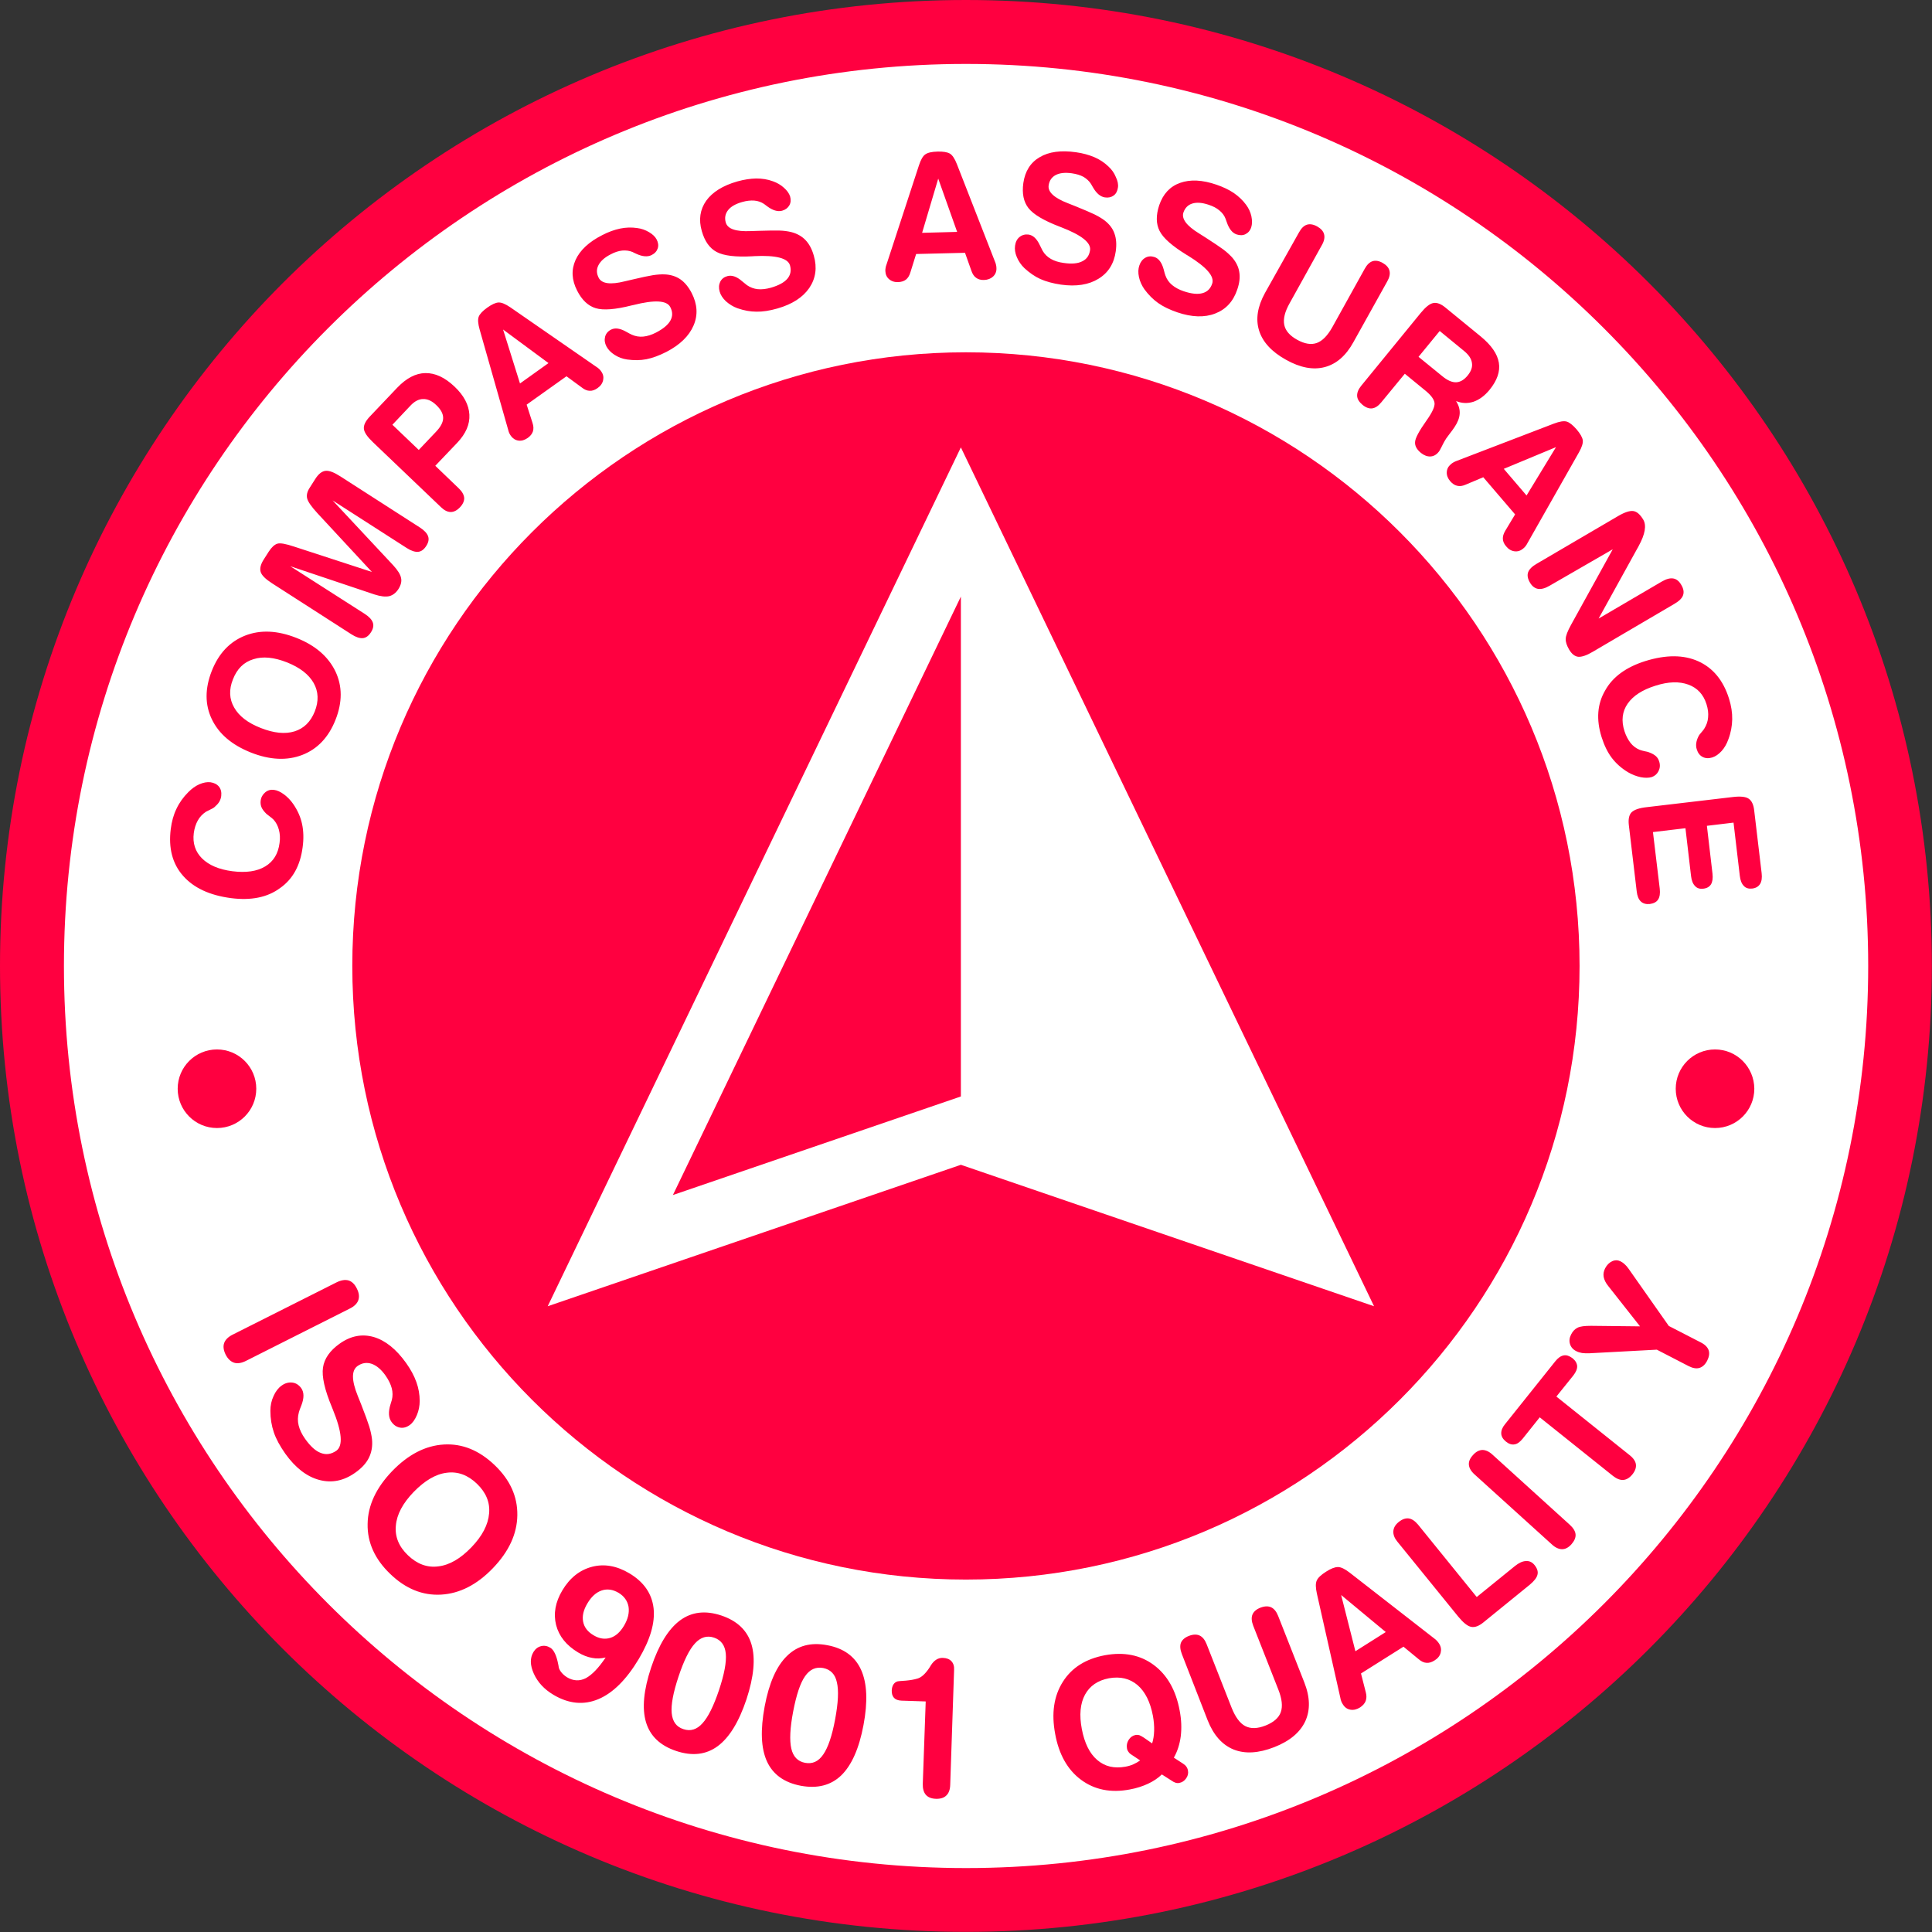
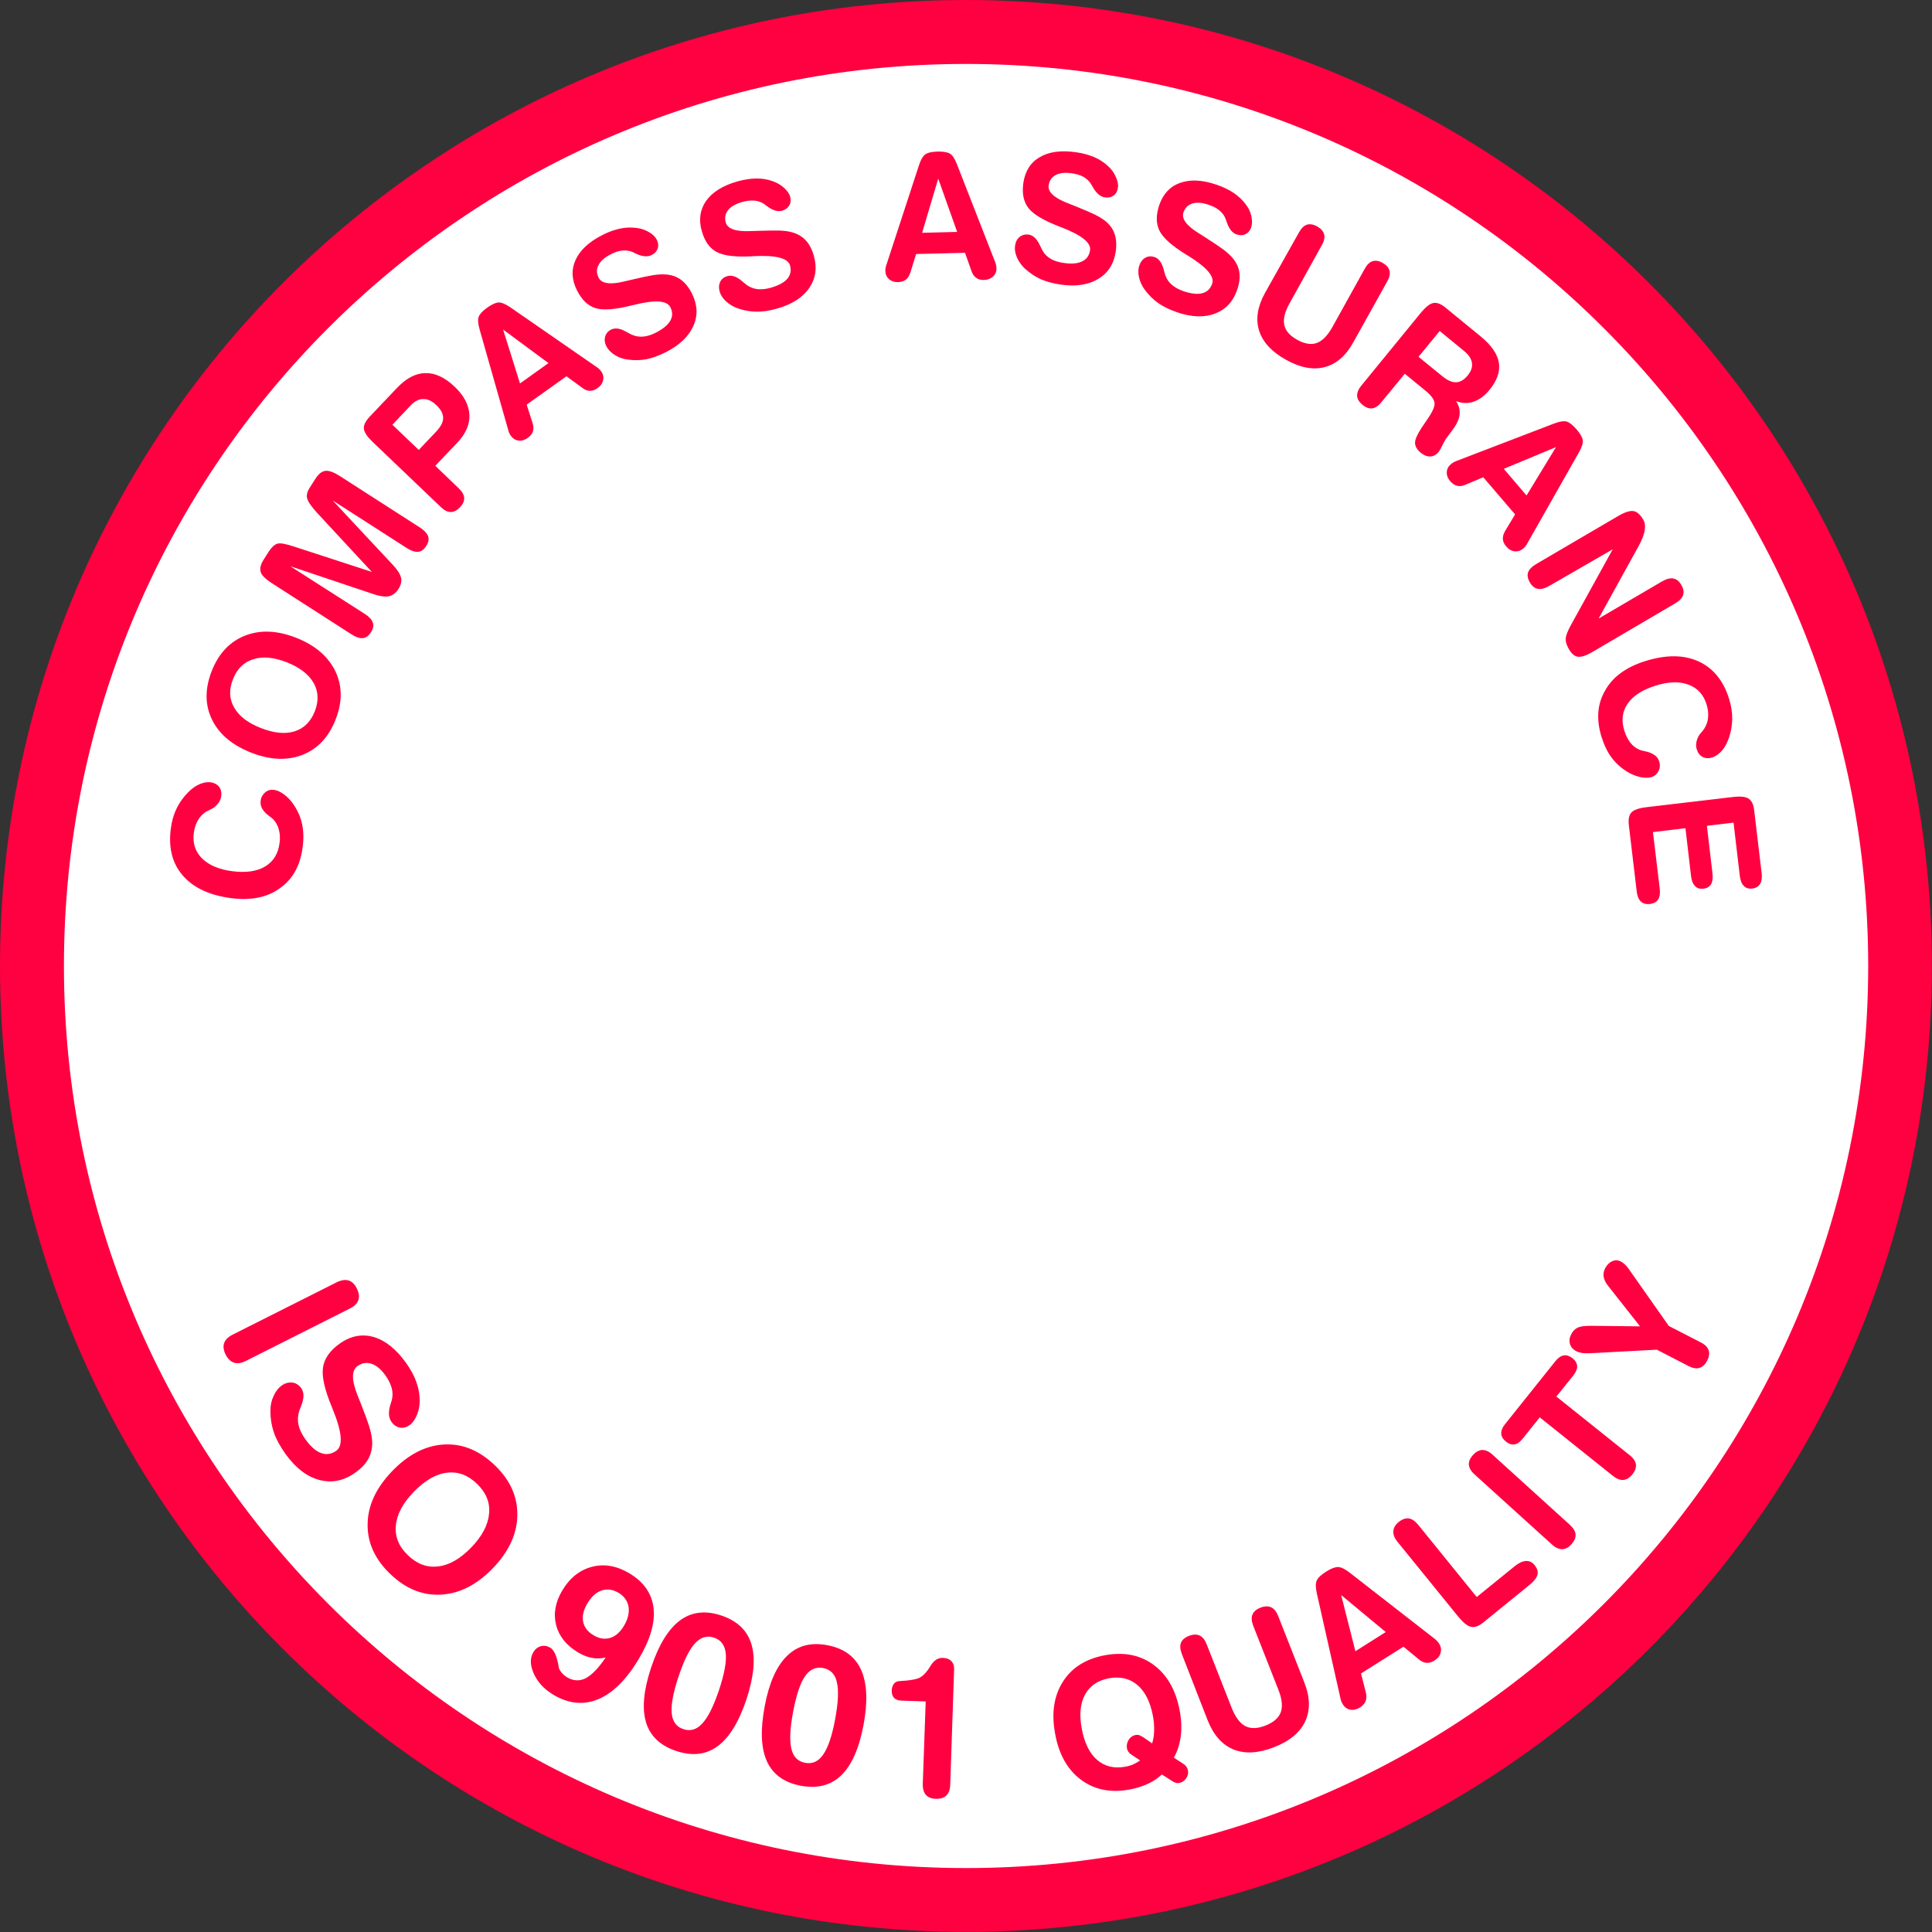
<svg xmlns="http://www.w3.org/2000/svg" version="1.1" id="Layer_1" x="0px" y="0px" viewBox="0 0 145.05 145.05" style="enable-background:new 0 0 145.05 145.05;" xml:space="preserve">
  <rect x="0" y="0" width="145.05" height="145.05" fill="#333333" stroke="none" />
  <style type="text/css">
	.st0{fill-rule:evenodd;clip-rule:evenodd;fill:#FFFFFF;}
	.st1{fill-rule:evenodd;clip-rule:evenodd;fill:#FF0040;}
	.st2{fill:#FF0040;}
</style>
  <g>
    <path class="st0" d="M72.04,3.05h8.75c34.74,4.09,61.69,33.63,61.69,69.47s-26.95,65.38-61.69,69.47h-8.75   c-38.21,0-69.47-31.26-69.47-69.47S33.83,3.05,72.04,3.05L72.04,3.05z" />
-     <path class="st1" d="M72.52,26.45c25.44,0,46.07,20.63,46.07,46.07c0,25.44-20.63,46.07-46.07,46.07   c-25.44,0-46.07-20.63-46.07-46.07C26.45,47.08,47.08,26.45,72.52,26.45L72.52,26.45z" />
    <polygon class="st0" points="72.14,33.59 103.16,98.07 72.14,87.45 41.12,98.07 72.14,33.59  " />
-     <polygon class="st1" points="72.14,44.79 50.52,89.72 72.14,82.32 72.14,44.79  " />
    <path class="st2" d="M119.34,101.6c-0.22,0.01-0.41,0-0.57-0.02c-0.16-0.03-0.3-0.07-0.43-0.14c-0.24-0.12-0.4-0.3-0.47-0.54   c-0.07-0.23-0.04-0.47,0.09-0.72c0.12-0.24,0.28-0.4,0.48-0.5c0.2-0.1,0.53-0.14,1.01-0.14l3.68,0.04l-2.38-3.02   c-0.2-0.24-0.31-0.48-0.35-0.69c-0.04-0.22,0-0.43,0.11-0.65c0.13-0.25,0.31-0.43,0.53-0.53c0.22-0.1,0.43-0.09,0.63,0.01   c0.1,0.05,0.2,0.12,0.3,0.21c0.1,0.09,0.2,0.2,0.29,0.33l3.03,4.31l2.39,1.23c0.32,0.16,0.52,0.36,0.6,0.59   c0.08,0.23,0.04,0.49-0.11,0.79c-0.15,0.29-0.35,0.47-0.58,0.54c-0.23,0.07-0.51,0.02-0.82-0.14l-2.38-1.23L119.34,101.6   L119.34,101.6z M114.33,108c-0.21,0.26-0.41,0.41-0.62,0.44c-0.21,0.04-0.43-0.03-0.65-0.21c-0.22-0.18-0.34-0.38-0.35-0.6   c-0.01-0.22,0.08-0.46,0.28-0.7l3.78-4.73c0.2-0.25,0.41-0.4,0.63-0.44c0.21-0.04,0.43,0.04,0.66,0.21   c0.22,0.18,0.33,0.37,0.35,0.59c0.01,0.22-0.09,0.45-0.29,0.71l-1.27,1.58l5.5,4.4c0.28,0.22,0.44,0.46,0.47,0.69   c0.03,0.24-0.05,0.49-0.26,0.75c-0.21,0.26-0.44,0.4-0.68,0.42c-0.24,0.02-0.5-0.08-0.78-0.3l-5.5-4.4L114.33,108L114.33,108z    M110.71,110.7c-0.27-0.24-0.41-0.49-0.43-0.73c-0.02-0.24,0.08-0.48,0.31-0.73c0.22-0.25,0.46-0.37,0.7-0.38   c0.24,0,0.5,0.11,0.76,0.35l5.81,5.27c0.26,0.24,0.41,0.48,0.43,0.72c0.02,0.24-0.09,0.49-0.31,0.74c-0.22,0.25-0.46,0.37-0.7,0.37   c-0.24,0-0.5-0.11-0.76-0.35L110.71,110.7L110.71,110.7z M111.39,121.79c-0.35,0.29-0.67,0.41-0.94,0.35   c-0.27-0.05-0.59-0.31-0.97-0.77l-4.58-5.64c-0.21-0.26-0.31-0.52-0.29-0.78c0.02-0.25,0.15-0.48,0.4-0.68   c0.26-0.21,0.51-0.3,0.75-0.27c0.24,0.03,0.47,0.19,0.7,0.46l4.41,5.44l2.86-2.32c0.3-0.24,0.57-0.37,0.83-0.38   c0.26-0.02,0.47,0.08,0.65,0.3c0.2,0.25,0.28,0.49,0.22,0.72c-0.05,0.23-0.25,0.48-0.57,0.75L111.39,121.79L111.39,121.79z    M102.54,127.05c0.07,0.25,0.06,0.47-0.01,0.66c-0.07,0.18-0.21,0.34-0.42,0.48c-0.24,0.15-0.48,0.21-0.72,0.17   c-0.24-0.04-0.43-0.17-0.57-0.4c-0.05-0.07-0.09-0.15-0.12-0.23c-0.03-0.08-0.06-0.16-0.07-0.26l-1.76-7.82   c-0.1-0.45-0.11-0.78-0.01-0.99c0.09-0.21,0.33-0.43,0.71-0.67c0.36-0.23,0.65-0.34,0.88-0.34c0.23,0,0.52,0.14,0.88,0.42   l6.36,4.95c0.08,0.06,0.14,0.11,0.2,0.18c0.06,0.06,0.11,0.13,0.16,0.21c0.14,0.22,0.17,0.45,0.11,0.68   c-0.06,0.23-0.22,0.43-0.47,0.58c-0.21,0.13-0.41,0.19-0.6,0.17c-0.2-0.01-0.39-0.11-0.59-0.28l-1.13-0.93l-3.19,2.01   L102.54,127.05L102.54,127.05z M100.69,119.75l1.07,4.22l2.28-1.44L100.69,119.75L100.69,119.75z M88.73,124.18   c-0.13-0.34-0.15-0.62-0.07-0.84c0.09-0.22,0.29-0.4,0.6-0.52c0.31-0.12,0.58-0.13,0.8-0.03c0.22,0.1,0.4,0.32,0.53,0.65l1.88,4.78   c0.28,0.7,0.62,1.16,1.02,1.37c0.41,0.21,0.91,0.2,1.52-0.04c0.61-0.24,1-0.58,1.15-1.01c0.15-0.43,0.09-1-0.19-1.7l-1.88-4.78   c-0.13-0.34-0.15-0.62-0.06-0.84c0.09-0.22,0.29-0.4,0.6-0.52c0.31-0.12,0.58-0.13,0.8-0.03c0.22,0.1,0.4,0.32,0.53,0.65l1.96,4.98   c0.44,1.11,0.46,2.08,0.08,2.92c-0.39,0.84-1.16,1.49-2.33,1.95c-1.18,0.46-2.19,0.52-3.05,0.18c-0.86-0.35-1.51-1.08-1.95-2.19   L88.73,124.18L88.73,124.18z M86.5,130.89c0.09-0.28,0.14-0.6,0.15-0.95c0.01-0.35-0.02-0.72-0.09-1.11   c-0.2-1.05-0.58-1.82-1.16-2.32c-0.58-0.49-1.29-0.66-2.14-0.51c-0.84,0.16-1.44,0.57-1.8,1.23c-0.36,0.66-0.44,1.53-0.24,2.58   c0.2,1.05,0.58,1.83,1.15,2.32c0.58,0.5,1.28,0.66,2.12,0.51c0.22-0.04,0.42-0.1,0.6-0.18c0.18-0.08,0.35-0.18,0.51-0.29   l-0.66-0.44c-0.09-0.05-0.17-0.13-0.22-0.21c-0.06-0.08-0.1-0.17-0.11-0.26c-0.04-0.22,0-0.43,0.13-0.64   c0.13-0.2,0.3-0.32,0.51-0.36c0.1-0.02,0.19-0.01,0.28,0.01c0.08,0.03,0.2,0.09,0.35,0.19L86.5,130.89L86.5,130.89z M88.13,131.96   l0.69,0.45c0.11,0.07,0.2,0.15,0.25,0.23c0.06,0.08,0.1,0.18,0.12,0.29c0.04,0.21-0.01,0.41-0.14,0.59   c-0.13,0.19-0.31,0.3-0.52,0.34c-0.09,0.02-0.19,0.01-0.28-0.02c-0.09-0.03-0.19-0.08-0.3-0.16l-0.72-0.46   c-0.29,0.28-0.63,0.51-1.04,0.7c-0.41,0.19-0.87,0.34-1.37,0.43c-1.43,0.27-2.65,0.02-3.66-0.73c-1.01-0.75-1.66-1.9-1.94-3.44   c-0.29-1.55-0.1-2.85,0.58-3.92c0.67-1.06,1.72-1.72,3.16-1.99c1.43-0.26,2.65-0.02,3.66,0.73c1.01,0.75,1.67,1.9,1.95,3.44   c0.13,0.68,0.15,1.31,0.08,1.91C88.57,130.95,88.4,131.49,88.13,131.96L88.13,131.96z M69.5,127.74l-1.82-0.06   c-0.25-0.01-0.44-0.08-0.56-0.21c-0.12-0.13-0.18-0.32-0.17-0.56c0.01-0.18,0.05-0.33,0.13-0.45c0.08-0.12,0.19-0.2,0.32-0.23   c0.05-0.01,0.24-0.03,0.59-0.05c0.34-0.03,0.64-0.08,0.9-0.16c0.28-0.08,0.57-0.34,0.86-0.77c0.03-0.05,0.05-0.08,0.07-0.11   c0.01-0.02,0.04-0.07,0.08-0.13c0.24-0.37,0.54-0.55,0.88-0.54c0.29,0.01,0.5,0.09,0.65,0.25c0.15,0.16,0.22,0.38,0.2,0.67   L71.34,134c-0.01,0.36-0.11,0.63-0.29,0.8c-0.18,0.18-0.44,0.26-0.78,0.25c-0.34-0.01-0.59-0.11-0.76-0.3   c-0.16-0.19-0.24-0.46-0.23-0.82L69.5,127.74L69.5,127.74z M62.12,123.52c1.23,0.23,2.08,0.85,2.53,1.85   c0.45,1,0.51,2.38,0.18,4.14c-0.33,1.76-0.89,3.02-1.67,3.78c-0.78,0.75-1.79,1.01-3.04,0.78c-1.25-0.24-2.09-0.85-2.54-1.83   c-0.45-0.99-0.5-2.36-0.17-4.13c0.33-1.76,0.89-3.02,1.67-3.78C59.87,123.55,60.88,123.28,62.12,123.52L62.12,123.52z M61.8,125.23   c-0.55-0.1-1,0.1-1.36,0.62c-0.36,0.51-0.65,1.4-0.89,2.64c-0.24,1.25-0.28,2.18-0.14,2.79c0.14,0.61,0.49,0.97,1.04,1.07   c0.55,0.1,1-0.1,1.36-0.63c0.36-0.52,0.66-1.4,0.89-2.64c0.23-1.24,0.28-2.17,0.13-2.78C62.7,125.69,62.35,125.34,61.8,125.23   L61.8,125.23z M54.16,121.29c1.19,0.4,1.95,1.12,2.26,2.17c0.31,1.05,0.18,2.43-0.38,4.13c-0.57,1.7-1.29,2.87-2.16,3.51   c-0.87,0.64-1.91,0.76-3.11,0.36c-1.2-0.4-1.96-1.12-2.27-2.16c-0.31-1.04-0.18-2.41,0.39-4.12c0.57-1.7,1.29-2.87,2.16-3.52   C51.93,121.01,52.96,120.89,54.16,121.29L54.16,121.29z M53.61,122.95c-0.53-0.18-1.01-0.03-1.43,0.43   c-0.43,0.46-0.84,1.3-1.24,2.5c-0.4,1.2-0.57,2.12-0.51,2.74c0.06,0.63,0.35,1.03,0.88,1.2c0.53,0.18,1.01,0.03,1.43-0.44   c0.43-0.47,0.84-1.3,1.24-2.49c0.4-1.2,0.57-2.11,0.51-2.74C54.43,123.53,54.14,123.13,53.61,122.95L53.61,122.95z M46.45,119.59   c-0.44-0.26-0.86-0.32-1.28-0.18c-0.41,0.14-0.77,0.46-1.07,0.97c-0.3,0.5-0.4,0.95-0.32,1.37c0.08,0.42,0.34,0.76,0.78,1.02   c0.43,0.26,0.85,0.32,1.25,0.2c0.4-0.12,0.74-0.42,1.03-0.9c0.3-0.5,0.42-0.98,0.35-1.44C47.11,120.19,46.86,119.84,46.45,119.59   L46.45,119.59z M45.47,124.44c-0.33,0.08-0.68,0.1-1.02,0.03c-0.35-0.06-0.7-0.2-1.05-0.41c-0.88-0.53-1.43-1.21-1.65-2.06   c-0.21-0.85-0.06-1.71,0.47-2.6c0.56-0.94,1.31-1.53,2.23-1.77c0.92-0.24,1.86-0.07,2.8,0.49c1.09,0.65,1.69,1.52,1.82,2.62   c0.12,1.1-0.25,2.36-1.11,3.81c-0.93,1.55-1.94,2.56-3.04,3.02c-1.1,0.46-2.23,0.35-3.37-0.33c-0.69-0.41-1.18-0.94-1.47-1.58   c-0.29-0.64-0.3-1.18-0.03-1.63c0.14-0.23,0.33-0.38,0.57-0.44c0.24-0.06,0.47-0.02,0.7,0.12c0.26,0.16,0.46,0.57,0.59,1.24   c0.02,0.11,0.04,0.19,0.04,0.24c0.03,0.12,0.1,0.25,0.21,0.38c0.11,0.14,0.25,0.25,0.4,0.35c0.48,0.29,0.96,0.31,1.43,0.07   C44.46,125.73,44.95,125.22,45.47,124.44L45.47,124.44z M37.14,110c1.16,1.11,1.72,2.36,1.7,3.76c-0.02,1.4-0.63,2.72-1.83,3.97   c-1.2,1.25-2.5,1.91-3.89,1.99c-1.39,0.08-2.67-0.44-3.82-1.55c-1.16-1.11-1.73-2.37-1.7-3.76c0.02-1.39,0.64-2.71,1.84-3.96   c1.21-1.25,2.5-1.92,3.89-2C34.71,108.37,35.98,108.89,37.14,110L37.14,110z M35.8,111.39c-0.68-0.65-1.43-0.93-2.26-0.82   c-0.83,0.1-1.65,0.59-2.48,1.44c-0.82,0.85-1.27,1.69-1.34,2.53c-0.08,0.84,0.23,1.58,0.91,2.23c0.69,0.66,1.45,0.94,2.28,0.83   c0.84-0.1,1.66-0.58,2.48-1.43c0.82-0.85,1.26-1.7,1.33-2.54C36.8,112.8,36.49,112.05,35.8,111.39L35.8,111.39z M30.76,106.99   c-0.24,0.17-0.49,0.24-0.74,0.19c-0.25-0.05-0.46-0.19-0.63-0.43c-0.22-0.31-0.25-0.75-0.07-1.32c0.04-0.14,0.07-0.25,0.1-0.33   c0.07-0.28,0.07-0.58-0.01-0.88c-0.08-0.3-0.23-0.61-0.46-0.94c-0.33-0.47-0.68-0.76-1.05-0.89c-0.37-0.12-0.72-0.07-1.06,0.17   c-0.46,0.33-0.45,1.07,0.02,2.24c0.11,0.28,0.2,0.5,0.26,0.65c0.29,0.74,0.49,1.29,0.6,1.64c0.11,0.36,0.18,0.69,0.21,0.97   c0.05,0.51-0.03,0.97-0.23,1.38c-0.2,0.41-0.54,0.78-1.02,1.12c-0.87,0.62-1.77,0.8-2.71,0.55c-0.94-0.25-1.79-0.91-2.55-1.97   c-0.4-0.57-0.69-1.1-0.86-1.6c-0.17-0.5-0.26-1.04-0.26-1.62c0-0.4,0.08-0.77,0.24-1.11c0.15-0.34,0.35-0.6,0.6-0.78   c0.26-0.19,0.53-0.26,0.8-0.23c0.27,0.03,0.49,0.17,0.67,0.41c0.23,0.32,0.23,0.76,0.01,1.32c-0.09,0.22-0.15,0.38-0.18,0.5   c-0.09,0.33-0.1,0.65-0.02,0.98c0.08,0.33,0.24,0.67,0.49,1.02c0.4,0.56,0.79,0.92,1.19,1.06c0.39,0.15,0.77,0.09,1.15-0.17   c0.52-0.37,0.43-1.41-0.27-3.12l-0.06-0.15c-0.55-1.32-0.77-2.31-0.67-2.98c0.1-0.67,0.52-1.27,1.25-1.79   c0.83-0.59,1.68-0.75,2.56-0.5c0.87,0.26,1.68,0.9,2.43,1.95c0.34,0.48,0.6,0.95,0.77,1.43c0.17,0.47,0.25,0.94,0.25,1.42   c0,0.37-0.07,0.73-0.21,1.06C31.15,106.59,30.98,106.83,30.76,106.99L30.76,106.99z M25.24,96.29c0.36-0.18,0.66-0.23,0.92-0.16   c0.26,0.08,0.47,0.28,0.63,0.61c0.17,0.33,0.2,0.62,0.11,0.88c-0.09,0.25-0.31,0.47-0.67,0.64l-7.74,3.9   c-0.35,0.18-0.66,0.23-0.91,0.15c-0.25-0.08-0.47-0.28-0.64-0.61c-0.16-0.33-0.2-0.62-0.11-0.87c0.09-0.25,0.31-0.47,0.66-0.64   L25.24,96.29L25.24,96.29z" />
    <path class="st2" d="M72.52,0c20.03,0,38.16,8.12,51.28,21.24c13.12,13.12,21.24,31.26,21.24,51.28c0,20.03-8.12,38.16-21.24,51.28   c-13.12,13.12-31.26,21.24-51.28,21.24c-20.03,0-38.16-8.12-51.28-21.24C8.12,110.68,0,92.55,0,72.52   C0,52.5,8.12,34.37,21.24,21.24C34.37,8.12,52.5,0,72.52,0L72.52,0z M120.41,24.64C108.16,12.38,91.23,4.8,72.52,4.8   c-18.7,0-35.63,7.58-47.89,19.84C12.38,36.89,4.8,53.82,4.8,72.52s7.58,35.63,19.84,47.89c12.26,12.26,29.19,19.84,47.89,19.84   c18.7,0,35.63-7.58,47.89-19.84s19.84-29.19,19.84-47.89S132.67,36.89,120.41,24.64L120.41,24.64z" />
    <path class="st2" d="M17.35,67.43c-1.61-0.21-2.81-0.77-3.61-1.68c-0.8-0.91-1.1-2.08-0.92-3.51c0.07-0.56,0.21-1.07,0.43-1.52   c0.21-0.45,0.51-0.87,0.89-1.25c0.26-0.26,0.53-0.46,0.83-0.59c0.3-0.13,0.58-0.18,0.83-0.15c0.28,0.04,0.49,0.15,0.64,0.33   c0.15,0.19,0.2,0.42,0.17,0.7c-0.02,0.16-0.07,0.3-0.15,0.44c-0.08,0.13-0.2,0.26-0.35,0.39c-0.08,0.07-0.19,0.13-0.34,0.2   c-0.15,0.07-0.25,0.12-0.3,0.15c-0.26,0.17-0.47,0.39-0.62,0.66c-0.15,0.27-0.25,0.58-0.3,0.94c-0.1,0.76,0.11,1.4,0.62,1.91   c0.52,0.51,1.27,0.83,2.28,0.96c1.02,0.13,1.85,0.01,2.46-0.36c0.62-0.37,0.98-0.96,1.08-1.77c0.05-0.36,0.03-0.68-0.05-0.98   c-0.08-0.3-0.21-0.55-0.4-0.76c-0.08-0.08-0.18-0.17-0.31-0.26c-0.12-0.09-0.2-0.15-0.23-0.18c-0.19-0.19-0.31-0.35-0.37-0.5   c-0.06-0.15-0.08-0.31-0.06-0.48c0.03-0.26,0.15-0.47,0.34-0.63c0.19-0.16,0.41-0.22,0.65-0.19c0.24,0.03,0.49,0.14,0.76,0.34   c0.27,0.2,0.5,0.44,0.7,0.73c0.33,0.48,0.55,0.98,0.66,1.5c0.11,0.52,0.13,1.1,0.04,1.75c-0.18,1.37-0.74,2.39-1.7,3.06   C20.07,67.38,18.84,67.62,17.35,67.43L17.35,67.43z M17.49,51c-0.31,0.77-0.28,1.48,0.09,2.12c0.36,0.64,1.03,1.16,2.01,1.54   c0.97,0.38,1.81,0.47,2.52,0.25c0.71-0.22,1.21-0.72,1.52-1.49c0.31-0.78,0.28-1.5-0.08-2.14c-0.37-0.65-1.03-1.16-2-1.55   c-0.97-0.38-1.81-0.47-2.52-0.24C18.3,49.71,17.8,50.21,17.49,51L17.49,51z M15.9,50.37c0.52-1.32,1.36-2.2,2.5-2.65   c1.15-0.45,2.43-0.39,3.85,0.17c1.42,0.56,2.39,1.4,2.93,2.51c0.53,1.11,0.53,2.33,0.01,3.64c-0.52,1.32-1.36,2.2-2.5,2.64   c-1.14,0.44-2.43,0.38-3.85-0.18c-1.43-0.57-2.41-1.4-2.94-2.51C15.38,52.9,15.38,51.69,15.9,50.37L15.9,50.37z M27.37,46.08   c0.34,0.22,0.54,0.43,0.62,0.66c0.08,0.22,0.03,0.47-0.14,0.73c-0.17,0.27-0.38,0.42-0.61,0.44c-0.23,0.02-0.52-0.07-0.86-0.29   l-5.96-3.83c-0.48-0.31-0.77-0.59-0.85-0.85c-0.08-0.26,0-0.58,0.24-0.95l0.37-0.58c0.21-0.32,0.42-0.52,0.64-0.59   c0.22-0.07,0.64,0.01,1.27,0.22l5.83,1.9l-4.08-4.4c-0.46-0.5-0.72-0.87-0.78-1.12c-0.06-0.24,0-0.51,0.19-0.8l0.42-0.66   c0.24-0.38,0.5-0.58,0.77-0.61c0.27-0.03,0.64,0.11,1.12,0.42l5.96,3.83c0.34,0.22,0.54,0.44,0.62,0.66   c0.08,0.23,0.03,0.47-0.14,0.73c-0.17,0.27-0.38,0.42-0.61,0.44c-0.23,0.02-0.52-0.07-0.86-0.29l-5.56-3.57l4.55,4.87   c0.34,0.37,0.54,0.69,0.59,0.95c0.06,0.26-0.01,0.54-0.2,0.84c-0.19,0.29-0.42,0.46-0.69,0.53c-0.28,0.06-0.65,0.02-1.11-0.13   l-6.32-2.12L27.37,46.08L27.37,46.08z M29.46,31.89l1.98,1.89l1.3-1.37c0.35-0.37,0.53-0.71,0.53-1.03c0-0.32-0.17-0.64-0.52-0.97   c-0.32-0.31-0.65-0.46-0.98-0.45c-0.33,0-0.65,0.17-0.95,0.49L29.46,31.89L29.46,31.89z M34.45,36.67c0.25,0.24,0.38,0.48,0.4,0.71   c0.01,0.23-0.09,0.47-0.32,0.71c-0.23,0.24-0.46,0.35-0.69,0.35c-0.24,0-0.48-0.12-0.73-0.36l-5.11-4.88   c-0.42-0.4-0.65-0.73-0.68-1c-0.03-0.27,0.11-0.56,0.41-0.89l2.09-2.2c0.69-0.72,1.39-1.09,2.12-1.1c0.73-0.01,1.45,0.32,2.18,1.01   c0.71,0.67,1.08,1.38,1.12,2.11c0.04,0.73-0.27,1.43-0.91,2.11l-1.65,1.73L34.45,36.67L34.45,36.67z M37.77,24.74l1.27,4.05   l2.14-1.53L37.77,24.74L37.77,24.74z M39.98,31.75c0.08,0.24,0.09,0.45,0.03,0.64c-0.06,0.18-0.19,0.35-0.39,0.49   c-0.23,0.16-0.46,0.23-0.69,0.2c-0.23-0.03-0.42-0.15-0.57-0.35c-0.05-0.07-0.09-0.14-0.13-0.22c-0.03-0.08-0.06-0.16-0.08-0.25   l-2.14-7.52c-0.12-0.43-0.15-0.75-0.07-0.96c0.08-0.21,0.3-0.44,0.65-0.69c0.34-0.24,0.62-0.37,0.84-0.38   c0.22-0.01,0.51,0.11,0.88,0.36l6.46,4.47c0.08,0.05,0.15,0.1,0.21,0.16c0.06,0.06,0.12,0.12,0.16,0.19   c0.15,0.21,0.19,0.42,0.14,0.66c-0.05,0.23-0.19,0.43-0.42,0.59c-0.2,0.14-0.39,0.21-0.58,0.2c-0.19,0-0.39-0.08-0.59-0.24   l-1.16-0.85l-2.99,2.13L39.98,31.75L39.98,31.75z M49.3,17.98c0.12,0.23,0.15,0.46,0.08,0.67c-0.07,0.21-0.22,0.38-0.46,0.5   c-0.3,0.15-0.69,0.12-1.16-0.1c-0.12-0.05-0.21-0.1-0.27-0.13c-0.24-0.1-0.49-0.13-0.77-0.11c-0.27,0.03-0.57,0.12-0.88,0.29   c-0.45,0.23-0.75,0.5-0.91,0.81c-0.16,0.31-0.15,0.62,0.02,0.95c0.23,0.44,0.88,0.53,1.96,0.26c0.26-0.06,0.47-0.11,0.6-0.14   c0.68-0.16,1.19-0.27,1.51-0.32c0.33-0.05,0.62-0.07,0.88-0.06c0.45,0.02,0.84,0.14,1.18,0.37c0.33,0.23,0.61,0.57,0.85,1.03   c0.43,0.84,0.48,1.65,0.14,2.44c-0.34,0.79-1.02,1.45-2.04,1.98c-0.55,0.28-1.05,0.46-1.5,0.55c-0.46,0.09-0.94,0.09-1.45,0.02   c-0.35-0.05-0.66-0.17-0.94-0.35c-0.28-0.18-0.48-0.39-0.61-0.63c-0.13-0.25-0.16-0.49-0.1-0.73c0.06-0.23,0.21-0.41,0.44-0.53   c0.31-0.16,0.69-0.1,1.15,0.16c0.18,0.1,0.32,0.18,0.42,0.22c0.27,0.12,0.56,0.17,0.86,0.14c0.3-0.03,0.62-0.13,0.95-0.3   c0.54-0.28,0.9-0.58,1.08-0.9c0.18-0.33,0.18-0.66-0.01-1.02c-0.26-0.5-1.18-0.55-2.76-0.15l-0.14,0.03   c-1.22,0.31-2.12,0.38-2.69,0.21c-0.57-0.17-1.04-0.61-1.4-1.32c-0.41-0.8-0.45-1.56-0.12-2.3c0.33-0.73,1-1.36,2.01-1.87   c0.46-0.24,0.91-0.4,1.34-0.49c0.43-0.09,0.86-0.1,1.27-0.04c0.33,0.04,0.63,0.15,0.9,0.31C49,17.59,49.19,17.77,49.3,17.98   L49.3,17.98z M59.32,14.75c0.07,0.25,0.05,0.48-0.06,0.67c-0.11,0.19-0.29,0.33-0.54,0.4c-0.33,0.09-0.7-0.02-1.12-0.33   c-0.11-0.08-0.19-0.14-0.24-0.18c-0.21-0.14-0.46-0.23-0.73-0.25c-0.27-0.02-0.58,0.01-0.92,0.11c-0.49,0.14-0.84,0.34-1.05,0.61   c-0.21,0.27-0.27,0.58-0.17,0.93c0.14,0.48,0.76,0.69,1.87,0.64c0.27-0.01,0.48-0.02,0.62-0.02c0.7-0.02,1.21-0.03,1.54-0.02   c0.33,0.01,0.62,0.05,0.87,0.11c0.44,0.11,0.8,0.31,1.08,0.6c0.28,0.29,0.49,0.68,0.63,1.18c0.26,0.9,0.14,1.71-0.34,2.42   c-0.49,0.71-1.28,1.22-2.39,1.54c-0.59,0.17-1.12,0.25-1.58,0.24c-0.47,0-0.94-0.09-1.43-0.26c-0.33-0.12-0.61-0.3-0.86-0.52   c-0.24-0.23-0.4-0.47-0.47-0.73c-0.08-0.27-0.06-0.52,0.04-0.73c0.11-0.22,0.29-0.36,0.54-0.43c0.33-0.09,0.7,0.03,1.1,0.38   c0.16,0.13,0.28,0.23,0.37,0.3c0.25,0.17,0.52,0.27,0.81,0.3c0.3,0.03,0.63-0.01,0.99-0.11c0.58-0.17,0.99-0.39,1.23-0.67   c0.24-0.28,0.31-0.62,0.2-1.01c-0.16-0.54-1.05-0.77-2.68-0.69l-0.14,0.01c-1.26,0.07-2.15-0.04-2.68-0.32   c-0.53-0.28-0.9-0.8-1.12-1.57c-0.25-0.86-0.13-1.62,0.33-2.28c0.47-0.65,1.25-1.14,2.34-1.45c0.5-0.14,0.97-0.21,1.41-0.22   c0.44,0,0.86,0.06,1.26,0.21c0.31,0.11,0.59,0.27,0.82,0.48C59.1,14.31,59.25,14.53,59.32,14.75L59.32,14.75z M70.44,13.41   l-1.21,4.07l2.63-0.07L70.44,13.41L70.44,13.41z M68.35,20.45c-0.07,0.24-0.18,0.42-0.33,0.54c-0.15,0.12-0.35,0.18-0.59,0.19   c-0.28,0.01-0.51-0.07-0.68-0.22c-0.18-0.15-0.27-0.36-0.28-0.61c0-0.09,0-0.17,0.02-0.25c0.01-0.08,0.04-0.17,0.07-0.25l2.43-7.43   c0.14-0.43,0.3-0.71,0.48-0.83c0.18-0.13,0.49-0.2,0.93-0.21c0.41-0.01,0.72,0.04,0.91,0.15c0.19,0.11,0.37,0.38,0.53,0.79   l2.86,7.32c0.04,0.08,0.06,0.17,0.08,0.25c0.02,0.08,0.03,0.17,0.03,0.25c0.01,0.25-0.08,0.46-0.25,0.62   c-0.17,0.16-0.4,0.25-0.68,0.26c-0.24,0.01-0.44-0.05-0.59-0.16c-0.16-0.11-0.28-0.29-0.36-0.53l-0.48-1.35l-3.67,0.09L68.35,20.45   L68.35,20.45z M83.93,14.09c-0.04,0.26-0.14,0.46-0.32,0.59c-0.18,0.13-0.4,0.18-0.66,0.14c-0.33-0.05-0.63-0.3-0.89-0.75   c-0.07-0.11-0.12-0.2-0.15-0.26c-0.14-0.22-0.33-0.39-0.56-0.53c-0.24-0.13-0.53-0.22-0.88-0.27c-0.5-0.07-0.9-0.03-1.21,0.13   c-0.3,0.16-0.48,0.42-0.53,0.78c-0.07,0.49,0.41,0.94,1.45,1.34c0.25,0.1,0.44,0.18,0.58,0.23c0.65,0.26,1.12,0.47,1.42,0.61   c0.3,0.15,0.55,0.3,0.75,0.45c0.36,0.28,0.61,0.6,0.74,0.98c0.14,0.38,0.17,0.82,0.1,1.33c-0.13,0.93-0.56,1.62-1.3,2.07   c-0.73,0.45-1.67,0.6-2.81,0.44c-0.61-0.09-1.12-0.23-1.55-0.42c-0.42-0.19-0.82-0.47-1.2-0.82c-0.25-0.24-0.44-0.52-0.57-0.83   c-0.13-0.31-0.17-0.59-0.13-0.86c0.04-0.28,0.15-0.5,0.34-0.65c0.19-0.15,0.41-0.21,0.67-0.18c0.34,0.05,0.62,0.31,0.85,0.8   c0.09,0.19,0.16,0.33,0.21,0.42c0.15,0.26,0.36,0.46,0.62,0.61c0.26,0.15,0.58,0.25,0.95,0.3c0.6,0.09,1.07,0.05,1.4-0.12   c0.34-0.16,0.53-0.44,0.59-0.84c0.08-0.56-0.64-1.13-2.17-1.72l-0.13-0.05c-1.17-0.45-1.95-0.91-2.32-1.38   c-0.37-0.47-0.5-1.1-0.39-1.89c0.13-0.89,0.54-1.54,1.23-1.94c0.69-0.41,1.6-0.53,2.72-0.37c0.52,0.07,0.97,0.2,1.38,0.37   c0.4,0.17,0.76,0.41,1.06,0.7c0.24,0.22,0.43,0.48,0.55,0.78C83.92,13.59,83.97,13.86,83.93,14.09L83.93,14.09z M93.94,17.06   c-0.08,0.25-0.23,0.42-0.43,0.52c-0.2,0.1-0.42,0.1-0.67,0.02c-0.32-0.11-0.56-0.41-0.73-0.9c-0.04-0.12-0.08-0.22-0.1-0.28   c-0.09-0.24-0.25-0.45-0.46-0.62c-0.21-0.18-0.48-0.32-0.82-0.43c-0.48-0.16-0.88-0.19-1.21-0.09c-0.33,0.1-0.55,0.33-0.67,0.67   c-0.16,0.47,0.23,1,1.18,1.58c0.23,0.14,0.4,0.26,0.52,0.33c0.59,0.38,1.02,0.67,1.28,0.86c0.27,0.2,0.48,0.4,0.66,0.59   c0.3,0.34,0.49,0.71,0.55,1.1c0.07,0.4,0.02,0.84-0.15,1.33c-0.3,0.89-0.85,1.49-1.66,1.8c-0.8,0.31-1.75,0.28-2.84-0.09   c-0.58-0.2-1.06-0.43-1.44-0.7c-0.38-0.27-0.72-0.61-1.03-1.03c-0.2-0.29-0.34-0.59-0.41-0.92c-0.07-0.33-0.06-0.61,0.03-0.87   c0.09-0.27,0.24-0.46,0.45-0.58c0.21-0.12,0.44-0.13,0.69-0.05c0.32,0.11,0.55,0.42,0.69,0.94c0.05,0.2,0.09,0.35,0.13,0.45   c0.1,0.28,0.27,0.52,0.5,0.71c0.23,0.19,0.52,0.35,0.88,0.47c0.57,0.19,1.04,0.24,1.4,0.14c0.36-0.1,0.6-0.33,0.73-0.72   c0.18-0.54-0.42-1.23-1.81-2.09l-0.12-0.07c-1.07-0.66-1.75-1.25-2.02-1.79c-0.27-0.53-0.28-1.17-0.03-1.93   c0.29-0.85,0.81-1.41,1.57-1.68c0.76-0.27,1.67-0.23,2.74,0.14c0.49,0.17,0.92,0.37,1.29,0.62c0.36,0.25,0.67,0.54,0.92,0.88   c0.2,0.27,0.33,0.55,0.4,0.86C94.02,16.57,94.01,16.84,93.94,17.06L93.94,17.06z M97.53,17.44c0.17-0.31,0.37-0.5,0.59-0.57   c0.22-0.07,0.48-0.03,0.77,0.13c0.28,0.16,0.46,0.35,0.52,0.59c0.06,0.23,0.01,0.5-0.16,0.8l-2.43,4.38   c-0.36,0.64-0.49,1.18-0.4,1.62c0.09,0.44,0.41,0.81,0.97,1.12c0.56,0.31,1.05,0.39,1.47,0.24c0.42-0.15,0.81-0.55,1.17-1.19   l2.43-4.38c0.17-0.31,0.37-0.5,0.59-0.57c0.22-0.07,0.48-0.03,0.76,0.13c0.28,0.16,0.45,0.35,0.51,0.59c0.06,0.23,0,0.5-0.17,0.8   l-2.54,4.56c-0.56,1.02-1.28,1.64-2.15,1.87c-0.87,0.23-1.84,0.05-2.91-0.55c-1.08-0.6-1.75-1.33-2.02-2.19   c-0.27-0.86-0.12-1.8,0.44-2.82L97.53,17.44L97.53,17.44z M108.09,24.85l-1.59,1.94l1.78,1.45c0.39,0.32,0.73,0.47,1.04,0.46   c0.31-0.01,0.6-0.18,0.87-0.51c0.26-0.32,0.37-0.63,0.32-0.94c-0.04-0.31-0.24-0.61-0.58-0.89L108.09,24.85L108.09,24.85z    M103.7,30.21c-0.22,0.27-0.45,0.42-0.68,0.45c-0.23,0.03-0.48-0.06-0.73-0.27c-0.25-0.21-0.39-0.43-0.4-0.67   c-0.01-0.24,0.09-0.49,0.3-0.75l4.47-5.47c0.37-0.45,0.68-0.7,0.95-0.75c0.27-0.05,0.57,0.06,0.92,0.35l2.64,2.16   c0.8,0.66,1.25,1.31,1.36,1.97c0.11,0.66-0.13,1.34-0.7,2.04c-0.37,0.45-0.77,0.74-1.2,0.89c-0.43,0.14-0.87,0.13-1.31-0.05   c0.2,0.32,0.29,0.63,0.27,0.95c-0.02,0.32-0.15,0.65-0.39,1.01c-0.1,0.15-0.23,0.33-0.41,0.56c-0.17,0.22-0.28,0.38-0.33,0.48   c-0.06,0.1-0.13,0.24-0.23,0.44c-0.1,0.2-0.17,0.33-0.23,0.39c-0.17,0.21-0.38,0.32-0.61,0.33c-0.24,0.01-0.47-0.08-0.7-0.26   c-0.32-0.26-0.47-0.53-0.45-0.82c0.01-0.29,0.3-0.83,0.86-1.62c0.44-0.62,0.64-1.06,0.6-1.33c-0.04-0.26-0.25-0.55-0.63-0.87   l-1.6-1.31L103.7,30.21L103.7,30.21z M116.82,33.57l-3.92,1.63l1.71,2L116.82,33.57L116.82,33.57z M110.03,36.39   c-0.23,0.1-0.44,0.13-0.63,0.08c-0.19-0.04-0.36-0.16-0.52-0.34c-0.18-0.21-0.27-0.44-0.26-0.67c0.01-0.24,0.11-0.44,0.3-0.6   c0.07-0.06,0.13-0.11,0.21-0.15c0.07-0.04,0.15-0.08,0.24-0.11l7.3-2.8c0.42-0.16,0.74-0.21,0.95-0.15   c0.21,0.06,0.46,0.26,0.75,0.59c0.27,0.32,0.42,0.58,0.46,0.8c0.03,0.22-0.06,0.52-0.28,0.91l-3.88,6.84   c-0.04,0.08-0.09,0.16-0.14,0.22c-0.05,0.06-0.11,0.13-0.18,0.18c-0.19,0.16-0.41,0.23-0.64,0.2c-0.24-0.03-0.45-0.15-0.63-0.37   c-0.16-0.18-0.24-0.37-0.25-0.56c-0.01-0.19,0.05-0.39,0.18-0.61l0.74-1.23l-2.39-2.79L110.03,36.39L110.03,36.39z M116.35,43.97   c-0.34,0.2-0.63,0.28-0.88,0.24c-0.24-0.04-0.45-0.2-0.61-0.48c-0.17-0.29-0.21-0.55-0.13-0.77c0.08-0.22,0.3-0.44,0.65-0.64   l6.11-3.58c0.5-0.29,0.88-0.41,1.14-0.37c0.27,0.04,0.51,0.26,0.74,0.64c0.26,0.44,0.14,1.1-0.34,1.98   c-0.04,0.08-0.07,0.14-0.1,0.18l-2.91,5.27l4.73-2.77c0.34-0.2,0.63-0.28,0.87-0.24c0.24,0.04,0.45,0.2,0.61,0.49   c0.17,0.28,0.21,0.54,0.13,0.77c-0.08,0.23-0.3,0.44-0.64,0.64l-6.13,3.6c-0.47,0.28-0.84,0.4-1.1,0.38   c-0.26-0.03-0.49-0.21-0.69-0.55c-0.17-0.3-0.26-0.56-0.25-0.79c0-0.23,0.14-0.59,0.4-1.06l3.13-5.67L116.35,43.97L116.35,43.97z    M123.53,49.63c1.55-0.48,2.87-0.48,3.98,0.02c1.1,0.5,1.87,1.43,2.3,2.8c0.17,0.54,0.25,1.06,0.24,1.56c-0.01,0.5-0.1,1-0.29,1.5   c-0.12,0.34-0.29,0.64-0.51,0.88c-0.22,0.24-0.45,0.4-0.7,0.48c-0.27,0.08-0.51,0.07-0.72-0.04c-0.21-0.11-0.36-0.3-0.44-0.57   c-0.05-0.15-0.06-0.31-0.04-0.46c0.02-0.16,0.07-0.32,0.16-0.5c0.04-0.09,0.12-0.2,0.23-0.32c0.11-0.13,0.18-0.21,0.21-0.27   c0.17-0.27,0.27-0.55,0.29-0.86c0.03-0.31-0.01-0.63-0.12-0.98c-0.23-0.73-0.68-1.22-1.36-1.47c-0.68-0.25-1.5-0.23-2.47,0.08   c-0.99,0.31-1.68,0.76-2.09,1.35c-0.41,0.59-0.49,1.28-0.24,2.06c0.11,0.34,0.26,0.63,0.45,0.88c0.19,0.24,0.42,0.41,0.68,0.52   c0.11,0.04,0.24,0.08,0.39,0.11c0.15,0.03,0.25,0.05,0.29,0.07c0.25,0.09,0.43,0.19,0.55,0.3c0.12,0.11,0.2,0.24,0.25,0.41   c0.08,0.25,0.06,0.49-0.05,0.71c-0.11,0.22-0.28,0.37-0.51,0.45c-0.23,0.07-0.51,0.07-0.83,0.01c-0.32-0.07-0.64-0.19-0.95-0.37   c-0.5-0.3-0.91-0.67-1.22-1.08c-0.32-0.42-0.57-0.94-0.77-1.57c-0.41-1.32-0.32-2.48,0.27-3.49   C121.08,50.81,122.1,50.08,123.53,49.63L123.53,49.63z M124.61,66.72c0.04,0.35,0,0.62-0.12,0.81c-0.12,0.19-0.33,0.3-0.62,0.34   c-0.28,0.03-0.51-0.03-0.68-0.19c-0.17-0.16-0.27-0.41-0.31-0.76l-0.59-4.97c-0.05-0.44,0.01-0.76,0.2-0.96   c0.19-0.19,0.57-0.33,1.14-0.39l6.45-0.76c0.58-0.07,0.98-0.03,1.2,0.12c0.23,0.15,0.37,0.44,0.42,0.88l0.56,4.72   c0.04,0.35,0,0.62-0.12,0.81c-0.12,0.19-0.32,0.31-0.59,0.34c-0.26,0.03-0.48-0.03-0.63-0.2c-0.16-0.16-0.26-0.41-0.3-0.76   l-0.47-3.99l-2,0.24l0.42,3.59c0.04,0.35,0,0.61-0.11,0.8c-0.12,0.19-0.31,0.3-0.58,0.33c-0.26,0.03-0.47-0.03-0.62-0.2   c-0.16-0.16-0.26-0.41-0.3-0.75l-0.42-3.59l-2.44,0.29L124.61,66.72L124.61,66.72z" />
-     <path class="st1" d="M16.29,78.79c-1.63,0-2.95,1.32-2.95,2.95c0,1.63,1.32,2.95,2.95,2.95s2.95-1.32,2.95-2.95   C19.24,80.11,17.92,78.79,16.29,78.79L16.29,78.79z" />
-     <path class="st1" d="M128.76,78.79c-1.63,0-2.95,1.32-2.95,2.95c0,1.63,1.32,2.95,2.95,2.95s2.95-1.32,2.95-2.95   C131.7,80.11,130.39,78.79,128.76,78.79L128.76,78.79z" />
  </g>
</svg>